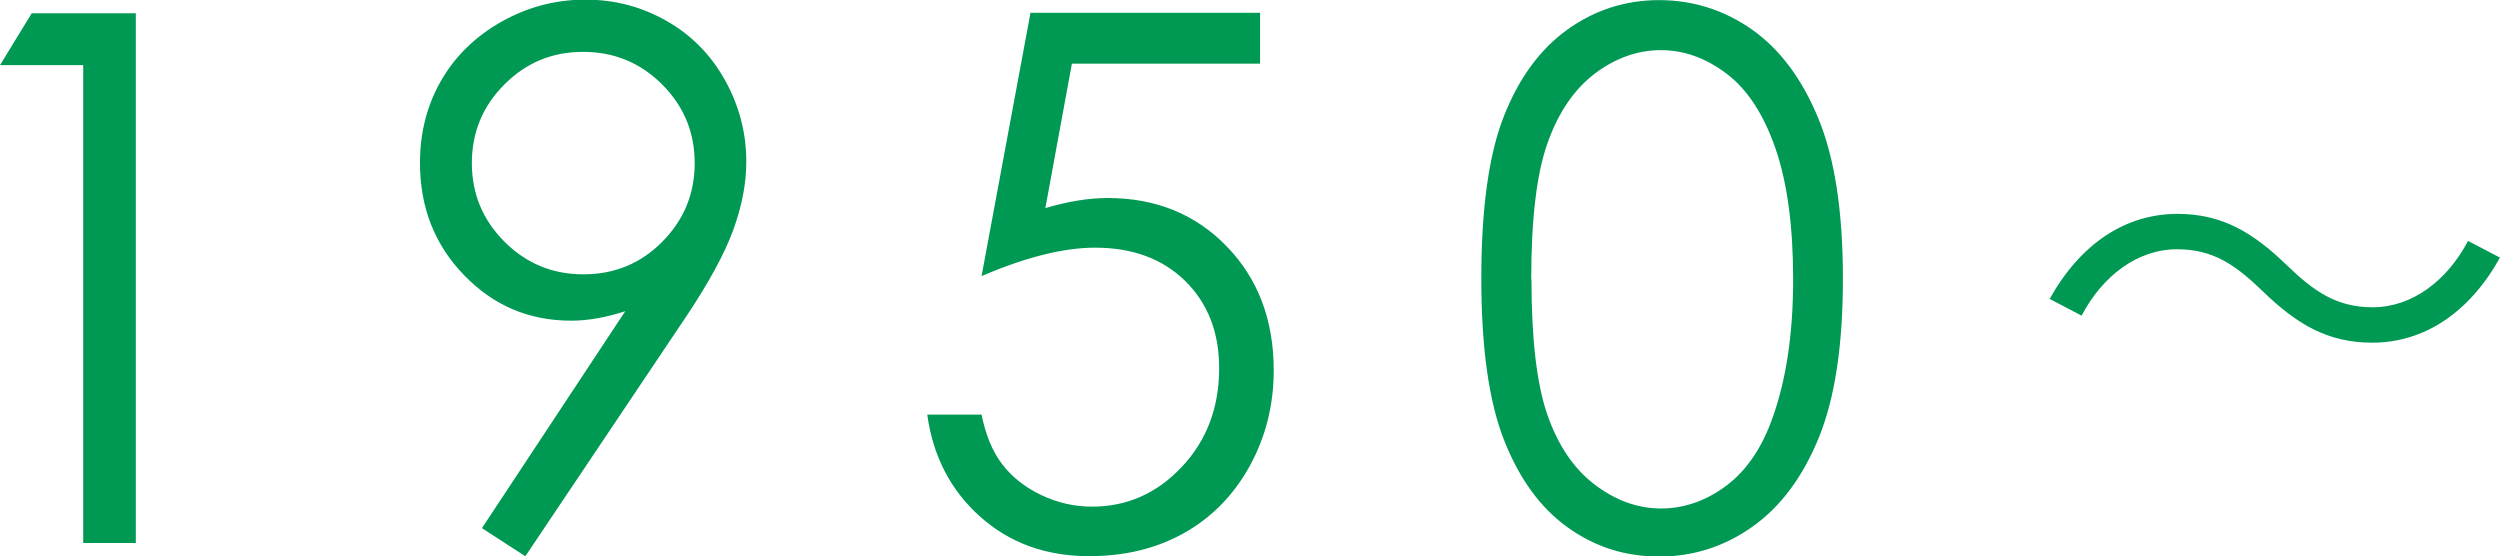
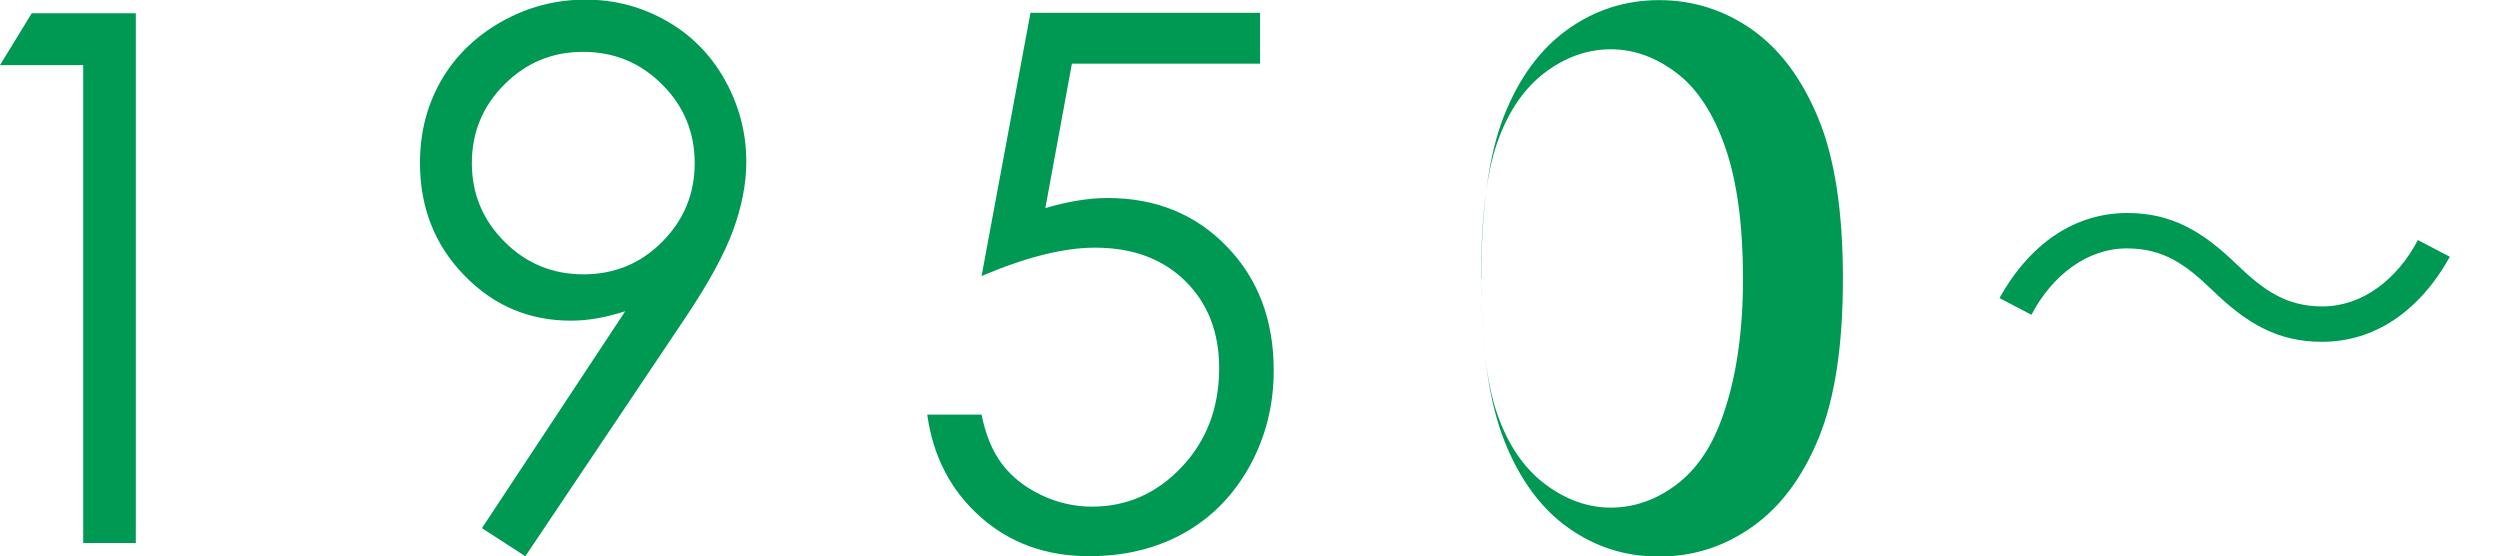
<svg xmlns="http://www.w3.org/2000/svg" viewBox="0 0 203.4 45.26">
-   <path d="M2.58 1.08h8.47v43.1H6.77V5.3H0l2.58-4.22Zm40.17 44.18-3.54-2.29 11.66-17.65c-1.56.51-3.03.77-4.4.77-3.43 0-6.33-1.23-8.72-3.71-2.39-2.47-3.58-5.51-3.58-9.13 0-2.48.58-4.72 1.73-6.71 1.15-1.99 2.79-3.58 4.91-4.78C42.93.57 45.2-.03 47.62-.03s4.58.58 6.61 1.73c2.02 1.15 3.61 2.76 4.76 4.83 1.15 2.07 1.73 4.28 1.73 6.62 0 1.78-.36 3.64-1.07 5.58-.71 1.94-1.99 4.28-3.82 7.02L42.76 45.23Zm4.71-22.94c2.53 0 4.67-.88 6.42-2.65 1.76-1.77 2.64-3.9 2.64-6.4s-.88-4.63-2.65-6.4c-1.77-1.77-3.91-2.65-6.43-2.65s-4.63.88-6.4 2.65c-1.77 1.77-2.65 3.9-2.65 6.4s.89 4.63 2.66 6.4c1.77 1.77 3.91 2.65 6.42 2.65Zm55.06-21.24v4.1H87.21l-2.16 11.75c1.87-.55 3.56-.82 5.06-.82 3.92 0 7.16 1.31 9.7 3.94 2.55 2.63 3.82 5.99 3.82 10.09 0 2.83-.66 5.43-1.96 7.79-1.31 2.36-3.08 4.17-5.32 5.43-2.24 1.26-4.82 1.89-7.75 1.89-3.5 0-6.45-1.07-8.85-3.21s-3.84-4.91-4.31-8.31h4.42c.33 1.66.89 3.01 1.68 4.04.79 1.04 1.85 1.87 3.16 2.5 1.32.63 2.7.95 4.15.95 2.83 0 5.26-1.07 7.29-3.22 2.03-2.15 3.05-4.83 3.05-8.05 0-2.91-.92-5.27-2.75-7.08-1.84-1.81-4.29-2.72-7.35-2.72-2.54 0-5.62.77-9.23 2.31l3.98-21.42h18.66Zm18 21.57c0-5.68.61-10.08 1.83-13.18s2.94-5.46 5.17-7.06c2.23-1.6 4.72-2.4 7.47-2.4s5.32.81 7.59 2.42 4.06 4.03 5.38 7.25 1.98 7.55 1.98 12.98-.65 9.72-1.95 12.92c-1.3 3.2-3.09 5.62-5.38 7.25s-4.82 2.45-7.62 2.45-5.23-.79-7.44-2.37-3.93-3.94-5.17-7.08-1.86-7.52-1.86-13.17Zm4.08.07c0 4.87.43 8.55 1.3 11.04s2.15 4.38 3.85 5.67 3.5 1.94 5.39 1.94 3.7-.63 5.36-1.89 2.92-3.15 3.78-5.67c1.07-3.07 1.61-6.76 1.61-11.08s-.48-7.89-1.44-10.66c-.96-2.77-2.28-4.79-3.97-6.07s-3.47-1.92-5.35-1.92-3.71.64-5.39 1.92-2.96 3.17-3.84 5.66-1.32 6.18-1.32 11.07Zm78.8-1.76c-2.52 4.52-6.2 6.92-10.4 6.92-3.6 0-6.12-1.48-8.92-4.2-2.2-2.12-4-3.4-6.96-3.4-3.24 0-6.08 2.2-7.76 5.4l-2.6-1.36c2.52-4.52 6.2-6.92 10.4-6.92 3.6 0 6.12 1.48 8.92 4.2 2.2 2.12 4.04 3.4 6.96 3.4 3.24 0 6.08-2.2 7.76-5.4l2.6 1.36Z" style="fill:#009953;stroke-width:0" />
+   <path d="M2.58 1.08h8.47v43.1H6.77V5.3H0l2.58-4.22Zm40.17 44.18-3.54-2.29 11.66-17.65c-1.56.51-3.03.77-4.4.77-3.43 0-6.33-1.23-8.72-3.71-2.39-2.47-3.58-5.51-3.58-9.13 0-2.48.58-4.72 1.73-6.71 1.15-1.99 2.79-3.58 4.91-4.78C42.93.57 45.2-.03 47.62-.03s4.58.58 6.61 1.73c2.02 1.15 3.61 2.76 4.76 4.83 1.15 2.07 1.73 4.28 1.73 6.62 0 1.78-.36 3.64-1.07 5.58-.71 1.94-1.99 4.28-3.82 7.02L42.76 45.23Zm4.71-22.94c2.53 0 4.67-.88 6.42-2.65 1.76-1.77 2.64-3.9 2.64-6.4s-.88-4.63-2.65-6.4c-1.77-1.77-3.91-2.65-6.43-2.65s-4.63.88-6.4 2.65c-1.77 1.77-2.65 3.9-2.65 6.4s.89 4.63 2.66 6.4c1.77 1.77 3.91 2.65 6.42 2.65Zm55.06-21.24v4.1H87.21l-2.16 11.75c1.87-.55 3.56-.82 5.06-.82 3.92 0 7.16 1.31 9.7 3.94 2.55 2.63 3.82 5.99 3.82 10.09 0 2.83-.66 5.43-1.96 7.79-1.31 2.36-3.08 4.17-5.32 5.43-2.24 1.26-4.82 1.89-7.75 1.89-3.5 0-6.45-1.07-8.85-3.21s-3.84-4.91-4.31-8.31h4.42c.33 1.66.89 3.01 1.68 4.04.79 1.04 1.85 1.87 3.16 2.5 1.32.63 2.7.95 4.15.95 2.83 0 5.26-1.07 7.29-3.22 2.03-2.15 3.05-4.83 3.05-8.05 0-2.91-.92-5.27-2.75-7.08-1.84-1.81-4.29-2.72-7.35-2.72-2.54 0-5.62.77-9.23 2.31l3.98-21.42h18.66Zm18 21.57c0-5.68.61-10.08 1.83-13.18s2.94-5.46 5.17-7.06c2.23-1.6 4.72-2.4 7.47-2.4s5.32.81 7.59 2.42 4.06 4.03 5.38 7.25 1.98 7.55 1.98 12.98-.65 9.72-1.95 12.92c-1.3 3.2-3.09 5.62-5.38 7.25s-4.82 2.45-7.62 2.45-5.23-.79-7.44-2.37-3.93-3.94-5.17-7.08-1.86-7.52-1.86-13.17Zc0 4.87.43 8.55 1.3 11.04s2.15 4.38 3.85 5.67 3.5 1.94 5.39 1.94 3.7-.63 5.36-1.89 2.92-3.15 3.78-5.67c1.07-3.07 1.61-6.76 1.61-11.08s-.48-7.89-1.44-10.66c-.96-2.77-2.28-4.79-3.97-6.07s-3.47-1.92-5.35-1.92-3.71.64-5.39 1.92-2.96 3.17-3.84 5.66-1.32 6.18-1.32 11.07Zm78.8-1.76c-2.52 4.52-6.2 6.92-10.4 6.92-3.6 0-6.12-1.48-8.92-4.2-2.2-2.12-4-3.4-6.96-3.4-3.24 0-6.08 2.2-7.76 5.4l-2.6-1.36c2.52-4.52 6.2-6.92 10.4-6.92 3.6 0 6.12 1.48 8.92 4.2 2.2 2.12 4.04 3.4 6.96 3.4 3.24 0 6.08-2.2 7.76-5.4l2.6 1.36Z" style="fill:#009953;stroke-width:0" />
</svg>